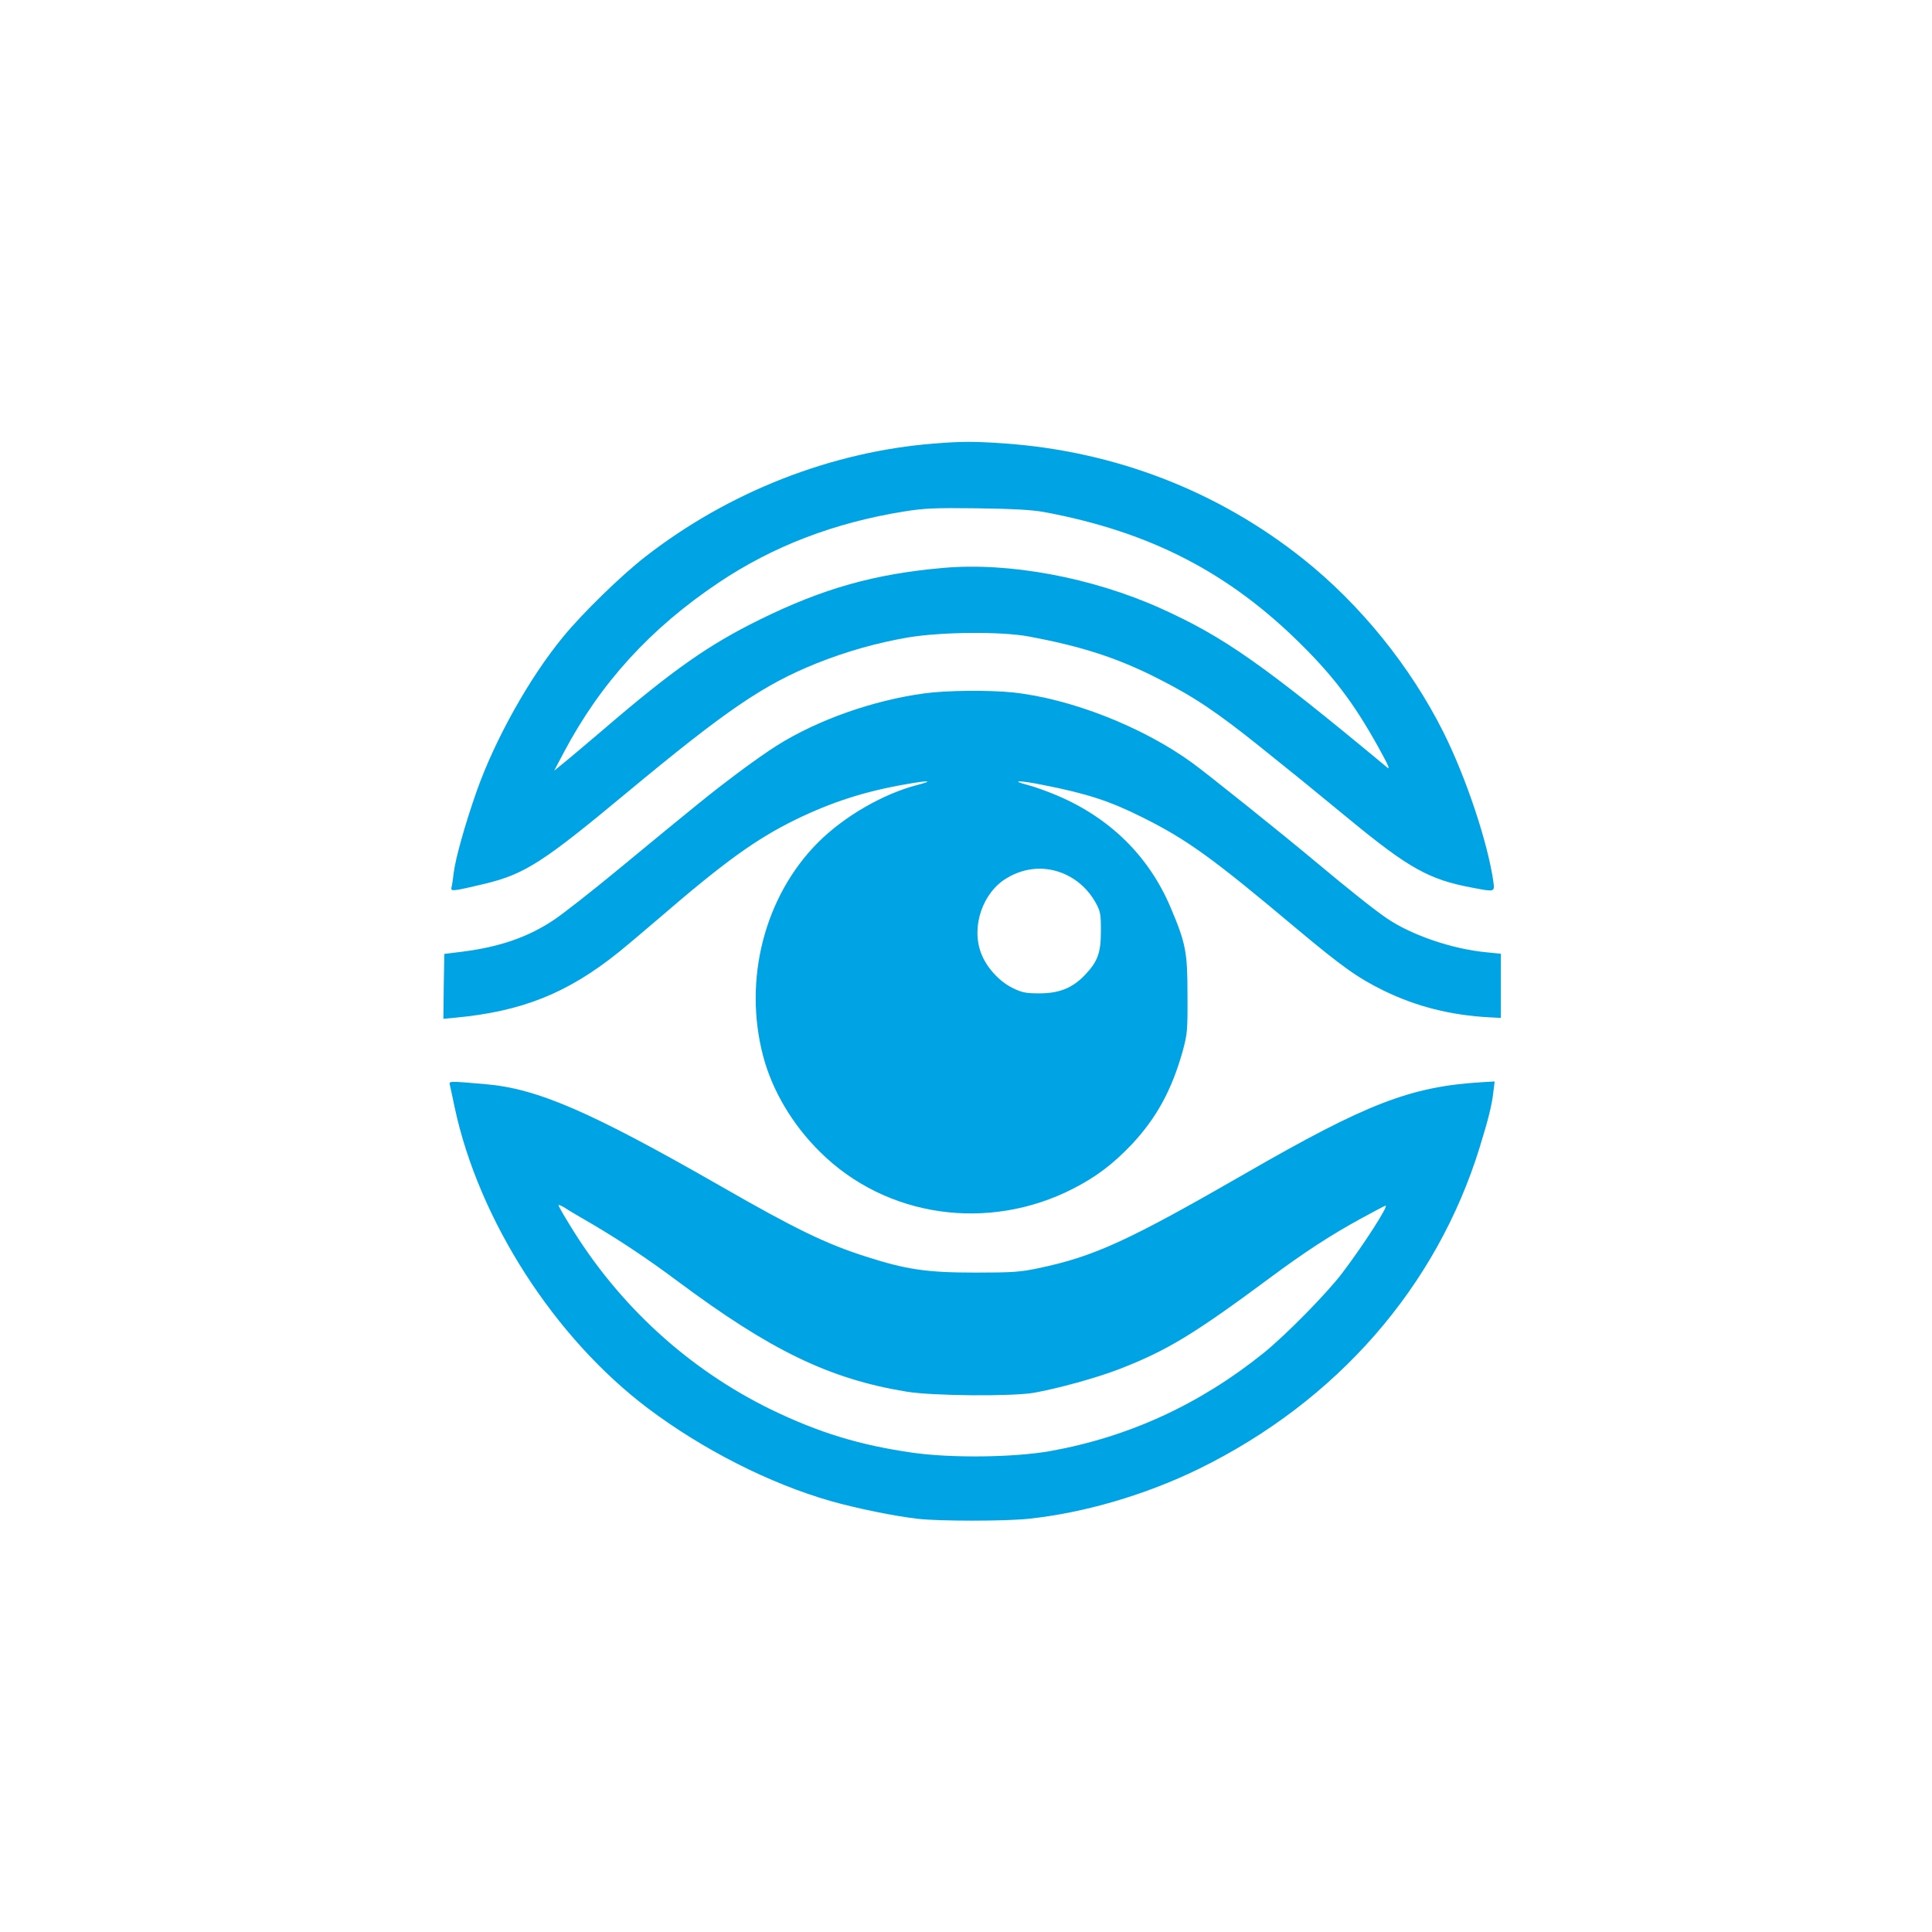
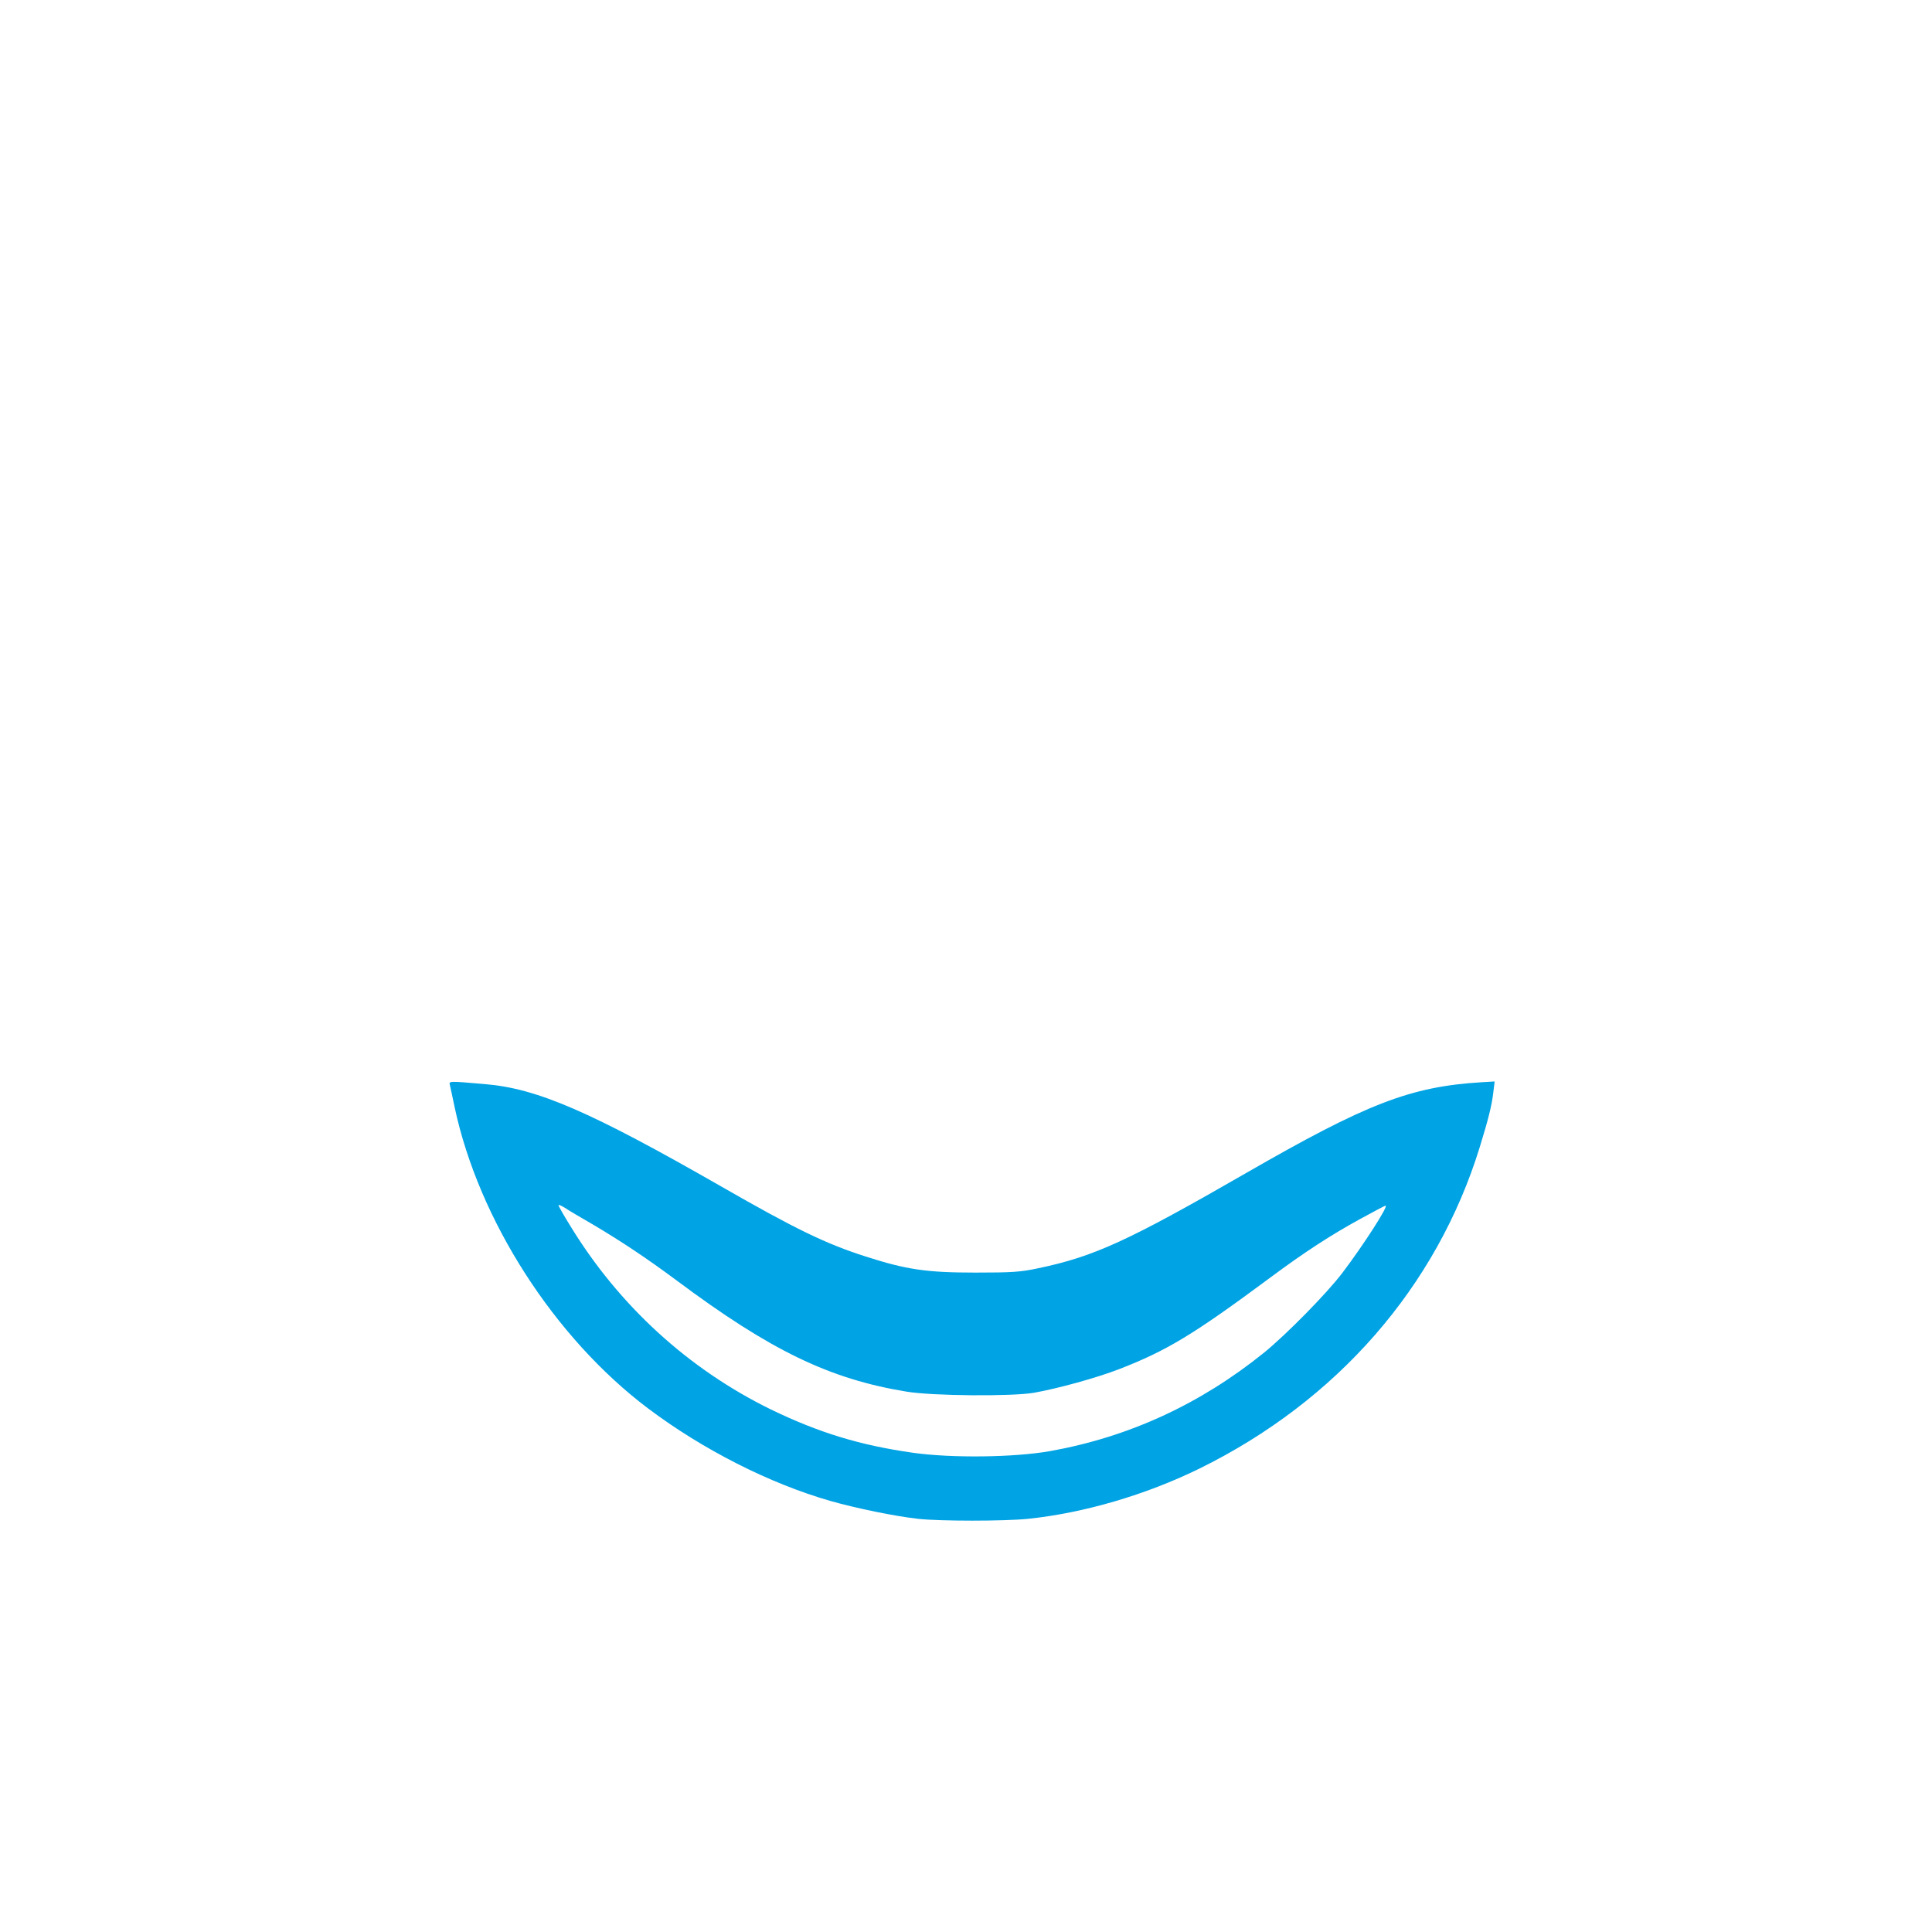
<svg xmlns="http://www.w3.org/2000/svg" version="1.0" width="1024pt" height="1024pt" viewBox="0 0 1024 1024" preserveAspectRatio="xMidYMid meet">
  <g transform="translate(0,1024) scale(0.1,-0.1)" fill="#00a3e4" stroke="none">
-     <path d="M4950 7889 c-545 -43 -1088 -256 -1530 -600 -124 -96 -332 -298 -435 -424 -179 -217 -362 -545 -459 -820 -61 -173 -112 -356 -121 -430 -4 -33 -9 -68 -12 -79 -6 -22 9 -20 177 20 211 51 309 114 750 481 529 439 726 574 1010 688 155 62 318 108 480 136 177 30 493 33 640 6 281 -52 473 -114 687 -223 190 -96 311 -177 543 -363 204 -164 221 -177 476 -387 310 -255 419 -316 643 -358 126 -24 123 -25 116 32 -30 208 -145 553 -266 794 -174 346 -438 673 -740 914 -454 362 -1000 573 -1589 614 -163 11 -219 11 -370 -1z m585 -363 c562 -105 980 -321 1366 -706 184 -183 293 -333 429 -585 28 -51 37 -74 24 -64 -661 549 -866 693 -1203 845 -363 163 -803 245 -1151 214 -366 -32 -638 -109 -975 -275 -268 -132 -458 -265 -825 -580 -91 -77 -187 -159 -214 -180 l-49 -40 53 100 c194 366 458 655 819 897 288 193 611 317 982 377 107 17 161 20 389 17 194 -3 289 -8 355 -20z" />
-     <path d="M4900 6565 c-273 -37 -564 -140 -780 -275 -47 -29 -143 -97 -215 -151 -132 -99 -205 -158 -634 -512 -132 -109 -279 -224 -327 -257 -139 -95 -290 -148 -492 -174 l-97 -12 -3 -172 -2 -172 62 6 c355 33 597 130 868 348 41 33 138 115 215 181 342 295 512 418 720 520 195 95 370 151 590 189 119 21 147 19 59 -4 -183 -47 -390 -167 -528 -305 -284 -285 -398 -727 -291 -1133 48 -182 155 -363 301 -507 350 -348 893 -426 1344 -194 122 63 208 128 309 234 130 139 211 286 269 492 25 92 27 109 26 298 0 229 -9 275 -89 464 -114 270 -318 473 -598 593 -51 22 -123 48 -162 58 -96 25 -40 25 86 -1 231 -45 354 -86 522 -170 239 -119 373 -216 818 -590 243 -203 325 -262 464 -330 173 -84 354 -130 560 -141 l60 -3 0 170 0 170 -80 8 c-177 17 -392 90 -522 178 -64 43 -205 155 -383 304 -168 141 -570 463 -650 521 -262 191 -644 341 -952 374 -129 13 -350 11 -468 -5z m746 -959 c68 -31 123 -83 160 -148 27 -49 29 -61 29 -153 0 -116 -17 -162 -86 -234 -65 -68 -136 -96 -239 -96 -73 0 -93 4 -142 28 -72 35 -140 110 -168 185 -54 141 9 324 138 399 98 58 208 64 308 19z" />
    <path d="M2385 4487 c3 -12 14 -65 25 -117 128 -598 529 -1221 1025 -1595 290 -218 642 -397 965 -490 137 -39 341 -81 465 -95 118 -13 456 -13 585 0 295 31 621 126 907 266 730 359 1258 964 1486 1704 45 146 64 221 72 291 l7 57 -68 -4 c-379 -23 -610 -113 -1254 -484 -620 -357 -801 -440 -1097 -502 -94 -20 -137 -23 -333 -23 -260 0 -366 16 -581 85 -210 67 -370 144 -769 373 -693 397 -973 518 -1250 541 -197 17 -191 17 -185 -7z m759 -738 c147 -87 287 -180 444 -297 496 -370 808 -521 1217 -588 139 -23 558 -26 675 -6 129 23 332 79 451 125 253 98 394 183 801 485 183 136 322 226 477 311 71 39 132 71 135 71 17 0 -116 -207 -228 -355 -82 -109 -300 -330 -417 -425 -339 -273 -715 -446 -1132 -521 -191 -34 -523 -38 -728 -9 -283 40 -500 107 -754 230 -437 214 -807 552 -1065 977 -33 53 -60 101 -60 105 0 4 15 -2 33 -13 17 -12 85 -52 151 -90z" />
  </g>
</svg>